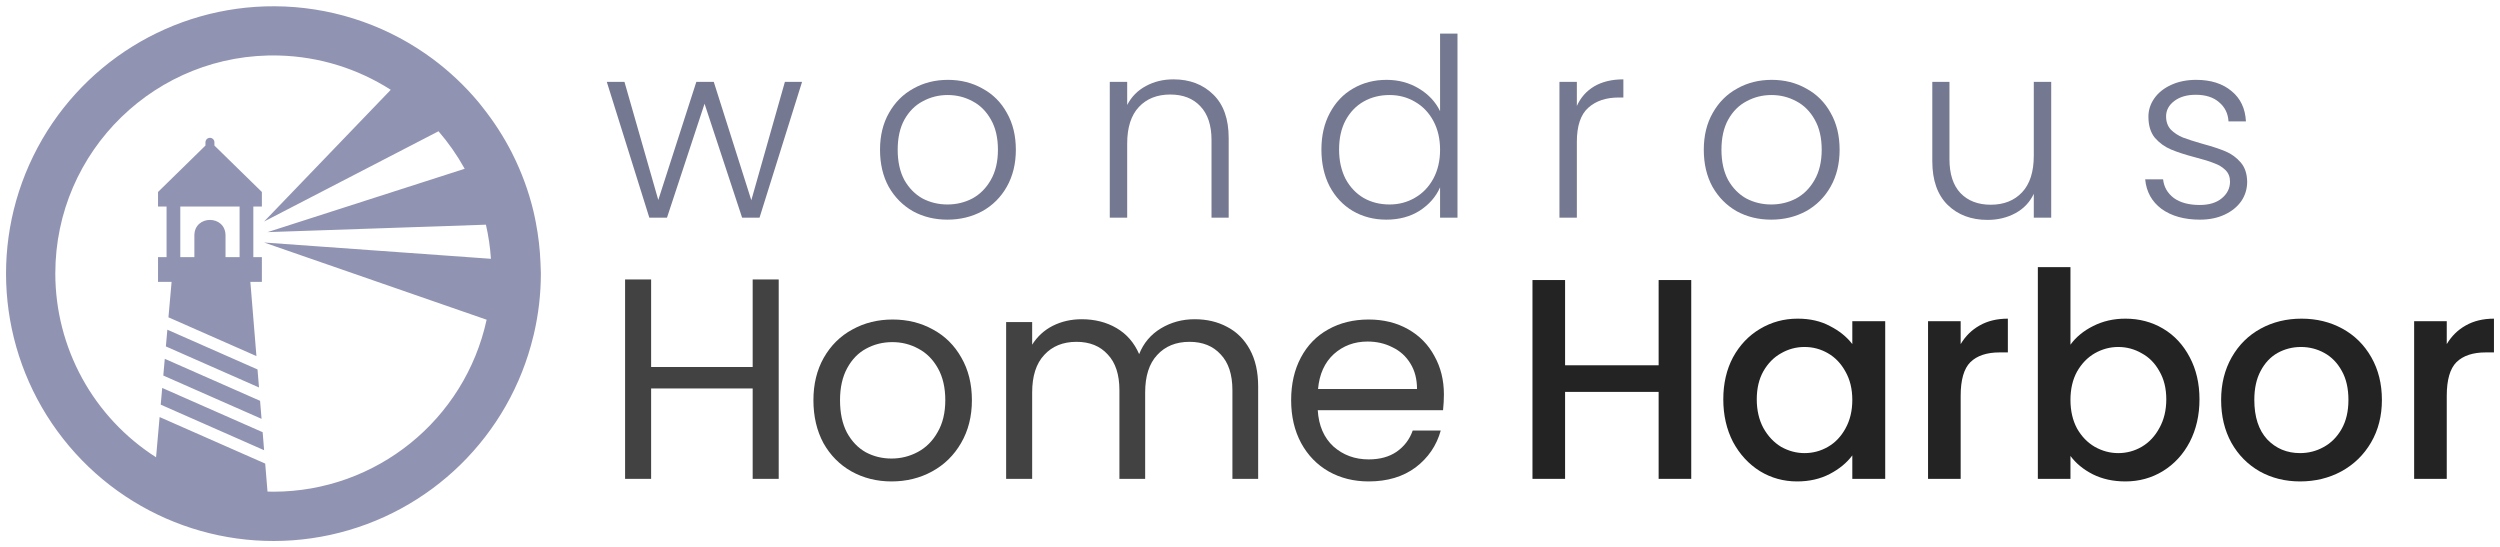
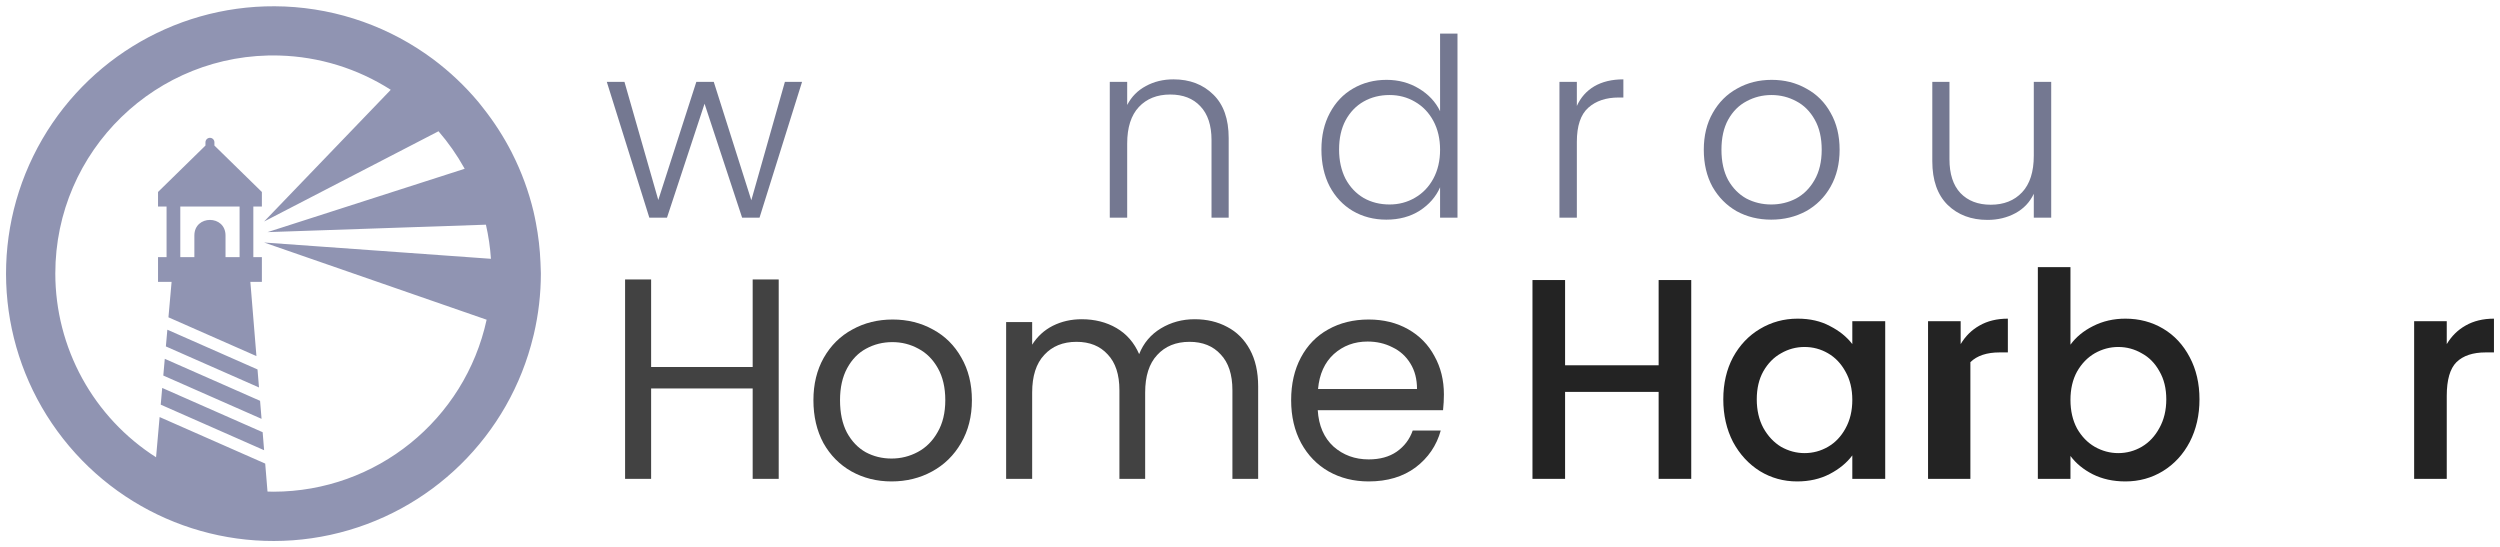
<svg xmlns="http://www.w3.org/2000/svg" width="201" height="44" viewBox="0 0 201 44" fill="none">
-   <path d="M176.873 17.66C175.62 17.66 174.593 17.373 173.793 16.8C173.006 16.213 172.566 15.42 172.473 14.42H173.913C173.98 15.033 174.266 15.533 174.773 15.92C175.293 16.293 175.986 16.48 176.853 16.48C177.613 16.48 178.206 16.3 178.633 15.94C179.073 15.58 179.293 15.133 179.293 14.6C179.293 14.227 179.173 13.92 178.933 13.68C178.693 13.44 178.386 13.253 178.013 13.12C177.653 12.973 177.16 12.82 176.533 12.66C175.72 12.447 175.06 12.233 174.553 12.02C174.046 11.807 173.613 11.493 173.253 11.08C172.906 10.653 172.733 10.087 172.733 9.38C172.733 8.847 172.893 8.353 173.213 7.9C173.533 7.447 173.986 7.087 174.573 6.82C175.16 6.553 175.826 6.42 176.573 6.42C177.746 6.42 178.693 6.72 179.413 7.32C180.133 7.907 180.52 8.72 180.573 9.76H179.173C179.133 9.12 178.88 8.607 178.413 8.22C177.96 7.82 177.333 7.62 176.533 7.62C175.826 7.62 175.253 7.787 174.813 8.12C174.373 8.453 174.153 8.867 174.153 9.36C174.153 9.787 174.28 10.14 174.533 10.42C174.8 10.687 175.126 10.9 175.513 11.06C175.9 11.207 176.42 11.373 177.073 11.56C177.86 11.773 178.486 11.98 178.953 12.18C179.42 12.38 179.82 12.673 180.153 13.06C180.486 13.447 180.66 13.96 180.673 14.6C180.673 15.187 180.513 15.713 180.193 16.18C179.873 16.633 179.426 16.993 178.853 17.26C178.28 17.527 177.62 17.66 176.873 17.66Z" fill="#747891" />
  <path d="M164.917 6.58V17.5H163.517V15.58C163.197 16.26 162.703 16.78 162.037 17.14C161.37 17.5 160.623 17.68 159.797 17.68C158.49 17.68 157.423 17.28 156.597 16.48C155.77 15.667 155.357 14.493 155.357 12.96V6.58H156.737V12.8C156.737 13.987 157.03 14.893 157.617 15.52C158.217 16.147 159.03 16.46 160.057 16.46C161.11 16.46 161.95 16.127 162.577 15.46C163.203 14.793 163.517 13.813 163.517 12.52V6.58H164.917Z" fill="#747891" />
  <path d="M142.405 17.66C141.378 17.66 140.451 17.433 139.625 16.98C138.811 16.513 138.165 15.86 137.685 15.02C137.218 14.167 136.985 13.173 136.985 12.04C136.985 10.907 137.225 9.92 137.705 9.08C138.185 8.227 138.838 7.573 139.665 7.12C140.491 6.653 141.418 6.42 142.445 6.42C143.471 6.42 144.398 6.653 145.225 7.12C146.065 7.573 146.718 8.227 147.185 9.08C147.665 9.92 147.905 10.907 147.905 12.04C147.905 13.16 147.665 14.147 147.185 15C146.705 15.853 146.045 16.513 145.205 16.98C144.365 17.433 143.431 17.66 142.405 17.66ZM142.405 16.44C143.125 16.44 143.791 16.28 144.405 15.96C145.018 15.627 145.511 15.133 145.885 14.48C146.271 13.813 146.465 13 146.465 12.04C146.465 11.08 146.278 10.273 145.905 9.62C145.531 8.953 145.038 8.46 144.425 8.14C143.811 7.807 143.145 7.64 142.425 7.64C141.705 7.64 141.038 7.807 140.425 8.14C139.811 8.46 139.318 8.953 138.945 9.62C138.585 10.273 138.405 11.08 138.405 12.04C138.405 13 138.585 13.813 138.945 14.48C139.318 15.133 139.805 15.627 140.405 15.96C141.018 16.28 141.685 16.44 142.405 16.44Z" fill="#747891" />
  <path d="M126.779 8.52C127.085 7.84 127.552 7.313 128.179 6.94C128.819 6.567 129.599 6.38 130.519 6.38V7.84H130.139C129.125 7.84 128.312 8.113 127.699 8.66C127.085 9.207 126.779 10.12 126.779 11.4V17.5H125.379V6.58H126.779V8.52Z" fill="#747891" />
  <path d="M106.242 12.02C106.242 10.9 106.469 9.92 106.922 9.08C107.376 8.227 107.996 7.573 108.782 7.12C109.582 6.653 110.482 6.42 111.482 6.42C112.442 6.42 113.309 6.653 114.082 7.12C114.856 7.587 115.422 8.193 115.782 8.94V2.7H117.182V17.5H115.782V15.06C115.449 15.82 114.902 16.447 114.142 16.94C113.382 17.42 112.489 17.66 111.462 17.66C110.462 17.66 109.562 17.427 108.762 16.96C107.976 16.493 107.356 15.833 106.902 14.98C106.462 14.127 106.242 13.14 106.242 12.02ZM115.782 12.04C115.782 11.16 115.602 10.387 115.242 9.72C114.882 9.053 114.389 8.54 113.762 8.18C113.149 7.82 112.469 7.64 111.722 7.64C110.949 7.64 110.256 7.813 109.642 8.16C109.029 8.507 108.542 9.013 108.182 9.68C107.836 10.333 107.662 11.113 107.662 12.02C107.662 12.913 107.836 13.7 108.182 14.38C108.542 15.047 109.029 15.56 109.642 15.92C110.256 16.267 110.949 16.44 111.722 16.44C112.469 16.44 113.149 16.26 113.762 15.9C114.389 15.54 114.882 15.027 115.242 14.36C115.602 13.693 115.782 12.92 115.782 12.04Z" fill="#747891" />
  <path d="M94.346 6.38C95.653 6.38 96.72 6.787 97.546 7.6C98.373 8.4 98.786 9.567 98.786 11.1V17.5H97.406V11.26C97.406 10.073 97.106 9.167 96.506 8.54C95.92 7.913 95.113 7.6 94.086 7.6C93.033 7.6 92.193 7.933 91.566 8.6C90.94 9.267 90.626 10.247 90.626 11.54V17.5H89.226V6.58H90.626V8.44C90.973 7.773 91.473 7.267 92.126 6.92C92.78 6.56 93.52 6.38 94.346 6.38Z" fill="#747891" />
-   <path d="M76.174 17.66C75.147 17.66 74.221 17.433 73.394 16.98C72.581 16.513 71.934 15.86 71.454 15.02C70.987 14.167 70.754 13.173 70.754 12.04C70.754 10.907 70.994 9.92 71.474 9.08C71.954 8.227 72.608 7.573 73.434 7.12C74.261 6.653 75.188 6.42 76.214 6.42C77.241 6.42 78.168 6.653 78.994 7.12C79.834 7.573 80.487 8.227 80.954 9.08C81.434 9.92 81.674 10.907 81.674 12.04C81.674 13.16 81.434 14.147 80.954 15C80.474 15.853 79.814 16.513 78.974 16.98C78.134 17.433 77.201 17.66 76.174 17.66ZM76.174 16.44C76.894 16.44 77.561 16.28 78.174 15.96C78.787 15.627 79.281 15.133 79.654 14.48C80.041 13.813 80.234 13 80.234 12.04C80.234 11.08 80.047 10.273 79.674 9.62C79.301 8.953 78.808 8.46 78.194 8.14C77.581 7.807 76.914 7.64 76.194 7.64C75.474 7.64 74.808 7.807 74.194 8.14C73.581 8.46 73.088 8.953 72.714 9.62C72.354 10.273 72.174 11.08 72.174 12.04C72.174 13 72.354 13.813 72.714 14.48C73.088 15.133 73.574 15.627 74.174 15.96C74.787 16.28 75.454 16.44 76.174 16.44Z" fill="#747891" />
  <path d="M64.486 6.58L61.066 17.5H59.666L56.646 8.34L53.626 17.5H52.206L48.786 6.58H50.206L52.926 16.08L55.986 6.58H57.386L60.406 16.1L63.106 6.58H64.486Z" fill="#747891" />
  <path d="M116.09 31.715C116.09 32.114 116.067 32.535 116.021 32.98H105.947C106.023 34.222 106.445 35.196 107.212 35.901C107.994 36.591 108.937 36.936 110.041 36.936C110.945 36.936 111.697 36.729 112.295 36.315C112.908 35.886 113.337 35.318 113.583 34.613H115.837C115.499 35.824 114.825 36.813 113.813 37.58C112.801 38.331 111.543 38.707 110.041 38.707C108.845 38.707 107.771 38.439 106.821 37.902C105.885 37.365 105.149 36.606 104.613 35.625C104.076 34.628 103.808 33.478 103.808 32.175C103.808 30.872 104.068 29.729 104.59 28.748C105.111 27.767 105.839 27.015 106.775 26.494C107.725 25.957 108.814 25.689 110.041 25.689C111.237 25.689 112.295 25.95 113.215 26.471C114.135 26.992 114.84 27.713 115.331 28.633C115.837 29.538 116.09 30.565 116.09 31.715ZM113.928 31.278C113.928 30.481 113.751 29.798 113.399 29.231C113.046 28.648 112.563 28.211 111.95 27.92C111.352 27.613 110.685 27.46 109.949 27.46C108.891 27.46 107.986 27.797 107.235 28.472C106.499 29.147 106.077 30.082 105.97 31.278H113.928Z" fill="#424242" />
  <path d="M96.05 25.666C97.032 25.666 97.906 25.873 98.672 26.287C99.439 26.686 100.045 27.291 100.489 28.104C100.934 28.917 101.156 29.906 101.156 31.071V38.5H99.086V31.37C99.086 30.113 98.772 29.154 98.143 28.495C97.53 27.82 96.694 27.483 95.636 27.483C94.548 27.483 93.681 27.836 93.037 28.541C92.393 29.231 92.071 30.235 92.071 31.554V38.5H90.001V31.37C90.001 30.113 89.687 29.154 89.058 28.495C88.445 27.82 87.609 27.483 86.551 27.483C85.463 27.483 84.596 27.836 83.952 28.541C83.308 29.231 82.986 30.235 82.986 31.554V38.5H80.893V25.896H82.986V27.713C83.4 27.054 83.952 26.548 84.642 26.195C85.348 25.842 86.122 25.666 86.965 25.666C88.023 25.666 88.959 25.904 89.771 26.379C90.584 26.854 91.19 27.552 91.588 28.472C91.941 27.583 92.524 26.893 93.336 26.402C94.149 25.911 95.054 25.666 96.05 25.666Z" fill="#424242" />
  <path d="M71.678 38.707C70.498 38.707 69.424 38.439 68.458 37.902C67.508 37.365 66.756 36.606 66.204 35.625C65.668 34.628 65.399 33.478 65.399 32.175C65.399 30.887 65.675 29.752 66.227 28.771C66.795 27.774 67.561 27.015 68.527 26.494C69.493 25.957 70.574 25.689 71.77 25.689C72.966 25.689 74.047 25.957 75.013 26.494C75.979 27.015 76.738 27.767 77.29 28.748C77.858 29.729 78.141 30.872 78.141 32.175C78.141 33.478 77.85 34.628 77.267 35.625C76.7 36.606 75.926 37.365 74.944 37.902C73.963 38.439 72.874 38.707 71.678 38.707ZM71.678 36.867C72.43 36.867 73.135 36.691 73.794 36.338C74.454 35.985 74.983 35.456 75.381 34.751C75.795 34.046 76.002 33.187 76.002 32.175C76.002 31.163 75.803 30.304 75.404 29.599C75.006 28.894 74.484 28.372 73.84 28.035C73.196 27.682 72.499 27.506 71.747 27.506C70.981 27.506 70.275 27.682 69.631 28.035C69.003 28.372 68.497 28.894 68.113 29.599C67.73 30.304 67.538 31.163 67.538 32.175C67.538 33.202 67.722 34.069 68.09 34.774C68.474 35.479 68.98 36.008 69.608 36.361C70.237 36.698 70.927 36.867 71.678 36.867Z" fill="#424242" />
  <path d="M62.608 22.469V38.5H60.515V31.232H52.35V38.5H50.257V22.469H52.35V29.507H60.515V22.469H62.608Z" fill="#424242" />
  <path d="M196.719 27.667C197.103 27.023 197.609 26.525 198.237 26.172C198.881 25.804 199.64 25.62 200.514 25.62V28.334H199.847C198.82 28.334 198.038 28.595 197.501 29.116C196.98 29.637 196.719 30.542 196.719 31.83V38.5H194.097V25.827H196.719V27.667Z" fill="#232323" />
-   <path d="M184.927 38.707C183.731 38.707 182.65 38.439 181.684 37.902C180.718 37.35 179.959 36.583 179.407 35.602C178.855 34.605 178.579 33.455 178.579 32.152C178.579 30.864 178.863 29.722 179.43 28.725C179.998 27.728 180.772 26.962 181.753 26.425C182.735 25.888 183.831 25.62 185.042 25.62C186.254 25.62 187.35 25.888 188.331 26.425C189.313 26.962 190.087 27.728 190.654 28.725C191.222 29.722 191.505 30.864 191.505 32.152C191.505 33.44 191.214 34.582 190.631 35.579C190.049 36.576 189.251 37.35 188.239 37.902C187.243 38.439 186.139 38.707 184.927 38.707ZM184.927 36.43C185.602 36.43 186.231 36.269 186.813 35.947C187.411 35.625 187.894 35.142 188.262 34.498C188.63 33.854 188.814 33.072 188.814 32.152C188.814 31.232 188.638 30.458 188.285 29.829C187.933 29.185 187.465 28.702 186.882 28.38C186.3 28.058 185.671 27.897 184.996 27.897C184.322 27.897 183.693 28.058 183.11 28.38C182.543 28.702 182.091 29.185 181.753 29.829C181.416 30.458 181.247 31.232 181.247 32.152C181.247 33.517 181.592 34.575 182.282 35.326C182.988 36.062 183.869 36.43 184.927 36.43Z" fill="#232323" />
  <path d="M166.465 27.713C166.909 27.1 167.515 26.601 168.282 26.218C169.064 25.819 169.93 25.62 170.881 25.62C172 25.62 173.012 25.888 173.917 26.425C174.821 26.962 175.534 27.728 176.056 28.725C176.577 29.706 176.838 30.833 176.838 32.106C176.838 33.379 176.577 34.521 176.056 35.533C175.534 36.53 174.814 37.312 173.894 37.879C172.989 38.431 171.985 38.707 170.881 38.707C169.899 38.707 169.025 38.515 168.259 38.132C167.507 37.749 166.909 37.258 166.465 36.66V38.5H163.843V21.48H166.465V27.713ZM174.17 32.106C174.17 31.232 173.986 30.481 173.618 29.852C173.265 29.208 172.79 28.725 172.192 28.403C171.609 28.066 170.98 27.897 170.306 27.897C169.646 27.897 169.018 28.066 168.42 28.403C167.837 28.74 167.362 29.231 166.994 29.875C166.641 30.519 166.465 31.278 166.465 32.152C166.465 33.026 166.641 33.793 166.994 34.452C167.362 35.096 167.837 35.587 168.42 35.924C169.018 36.261 169.646 36.43 170.306 36.43C170.98 36.43 171.609 36.261 172.192 35.924C172.79 35.571 173.265 35.065 173.618 34.406C173.986 33.747 174.17 32.98 174.17 32.106Z" fill="#232323" />
-   <path d="M157.637 27.667C158.021 27.023 158.527 26.525 159.155 26.172C159.799 25.804 160.558 25.62 161.432 25.62V28.334H160.765C159.738 28.334 158.956 28.595 158.419 29.116C157.898 29.637 157.637 30.542 157.637 31.83V38.5H155.015V25.827H157.637V27.667Z" fill="#232323" />
+   <path d="M157.637 27.667C158.021 27.023 158.527 26.525 159.155 26.172C159.799 25.804 160.558 25.62 161.432 25.62V28.334H160.765C159.738 28.334 158.956 28.595 158.419 29.116V38.5H155.015V25.827H157.637V27.667Z" fill="#232323" />
  <path d="M138.553 32.106C138.553 30.833 138.814 29.706 139.335 28.725C139.872 27.744 140.593 26.985 141.497 26.448C142.417 25.896 143.429 25.62 144.533 25.62C145.53 25.62 146.396 25.819 147.132 26.218C147.884 26.601 148.482 27.084 148.926 27.667V25.827H151.571V38.5H148.926V36.614C148.482 37.212 147.876 37.71 147.109 38.109C146.343 38.508 145.469 38.707 144.487 38.707C143.399 38.707 142.402 38.431 141.497 37.879C140.593 37.312 139.872 36.53 139.335 35.533C138.814 34.521 138.553 33.379 138.553 32.106ZM148.926 32.152C148.926 31.278 148.742 30.519 148.374 29.875C148.022 29.231 147.554 28.74 146.971 28.403C146.389 28.066 145.76 27.897 145.085 27.897C144.411 27.897 143.782 28.066 143.199 28.403C142.617 28.725 142.141 29.208 141.773 29.852C141.421 30.481 141.244 31.232 141.244 32.106C141.244 32.98 141.421 33.747 141.773 34.406C142.141 35.065 142.617 35.571 143.199 35.924C143.797 36.261 144.426 36.43 145.085 36.43C145.76 36.43 146.389 36.261 146.971 35.924C147.554 35.587 148.022 35.096 148.374 34.452C148.742 33.793 148.926 33.026 148.926 32.152Z" fill="#232323" />
  <path d="M135.976 22.515V38.5H133.354V31.508H125.833V38.5H123.211V22.515H125.833V29.369H133.354V22.515H135.976Z" fill="#232323" />
  <g clip-path="url(#clip0_19002_794)">
    <path d="M22.088 0.504C13.842 0.463 6.3 5.143 2.675 12.549C-0.951 19.955 -0.02 28.782 5.071 35.269C10.161 41.756 18.513 44.76 26.569 43.001C34.625 41.241 40.964 35.028 42.886 27.009C42.897 26.965 42.91 26.921 42.92 26.876C43.295 25.276 43.484 23.638 43.486 21.995C43.486 21.938 43.482 21.882 43.481 21.825C43.479 21.579 43.464 21.337 43.454 21.093C43.411 20.03 43.288 18.972 43.088 17.928C43.028 17.618 42.967 17.308 42.895 17.003C42.508 15.387 41.934 13.823 41.184 12.341C41.17 12.314 41.159 12.285 41.145 12.259C40.499 10.998 39.73 9.803 38.851 8.693C38.726 8.536 38.606 8.374 38.478 8.221C37.392 6.921 36.157 5.754 34.799 4.742C34.604 4.597 34.407 4.456 34.207 4.318C30.644 1.855 26.42 0.526 22.088 0.504ZM22.472 4.465C25.648 4.555 28.741 5.508 31.417 7.22L21.235 17.809L35.256 10.553C36.044 11.464 36.737 12.453 37.324 13.505C37.336 13.526 37.346 13.548 37.358 13.57L21.511 18.663L39.068 18.065C39.275 18.967 39.41 19.884 39.471 20.807L21.235 19.498L39.125 25.705C37.369 33.768 30.238 39.522 21.986 39.533C21.825 39.533 21.667 39.525 21.507 39.521L21.323 37.272L12.833 33.531L12.547 36.765C10.066 35.181 8.023 32.998 6.608 30.417C5.192 27.835 4.449 24.939 4.447 21.995C4.441 12.116 12.597 4.183 22.472 4.465ZM16.867 11.081C16.774 11.084 16.686 11.123 16.621 11.19C16.556 11.257 16.52 11.346 16.519 11.439V11.702L12.705 15.435V16.604H13.392V20.671H12.705V22.664H13.796L13.543 25.512L20.617 28.629L20.129 22.664H21.055V20.671H20.368V16.604H21.055V15.435L17.239 11.702V11.439C17.239 11.391 17.229 11.343 17.21 11.299C17.191 11.255 17.164 11.215 17.129 11.181C17.094 11.148 17.053 11.122 17.009 11.104C16.964 11.087 16.916 11.079 16.867 11.081ZM14.496 16.604H19.263V20.671H18.132V18.934C18.132 17.264 15.627 17.264 15.627 18.934V20.671H14.496V16.604ZM13.455 26.508L13.336 27.853L20.823 31.152L20.704 29.703L13.455 26.508ZM13.248 28.849L13.129 30.194L21.029 33.675L20.91 32.226L13.248 28.849ZM13.041 31.19L12.922 32.534L21.235 36.198L21.117 34.749L13.041 31.19Z" fill="#9094B2" />
  </g>
  <defs>
    <clipPath id="clip0_19002_794">
      <rect width="43" height="43" fill="white" transform="translate(0.486 0.5)" />
    </clipPath>
  </defs>
</svg>